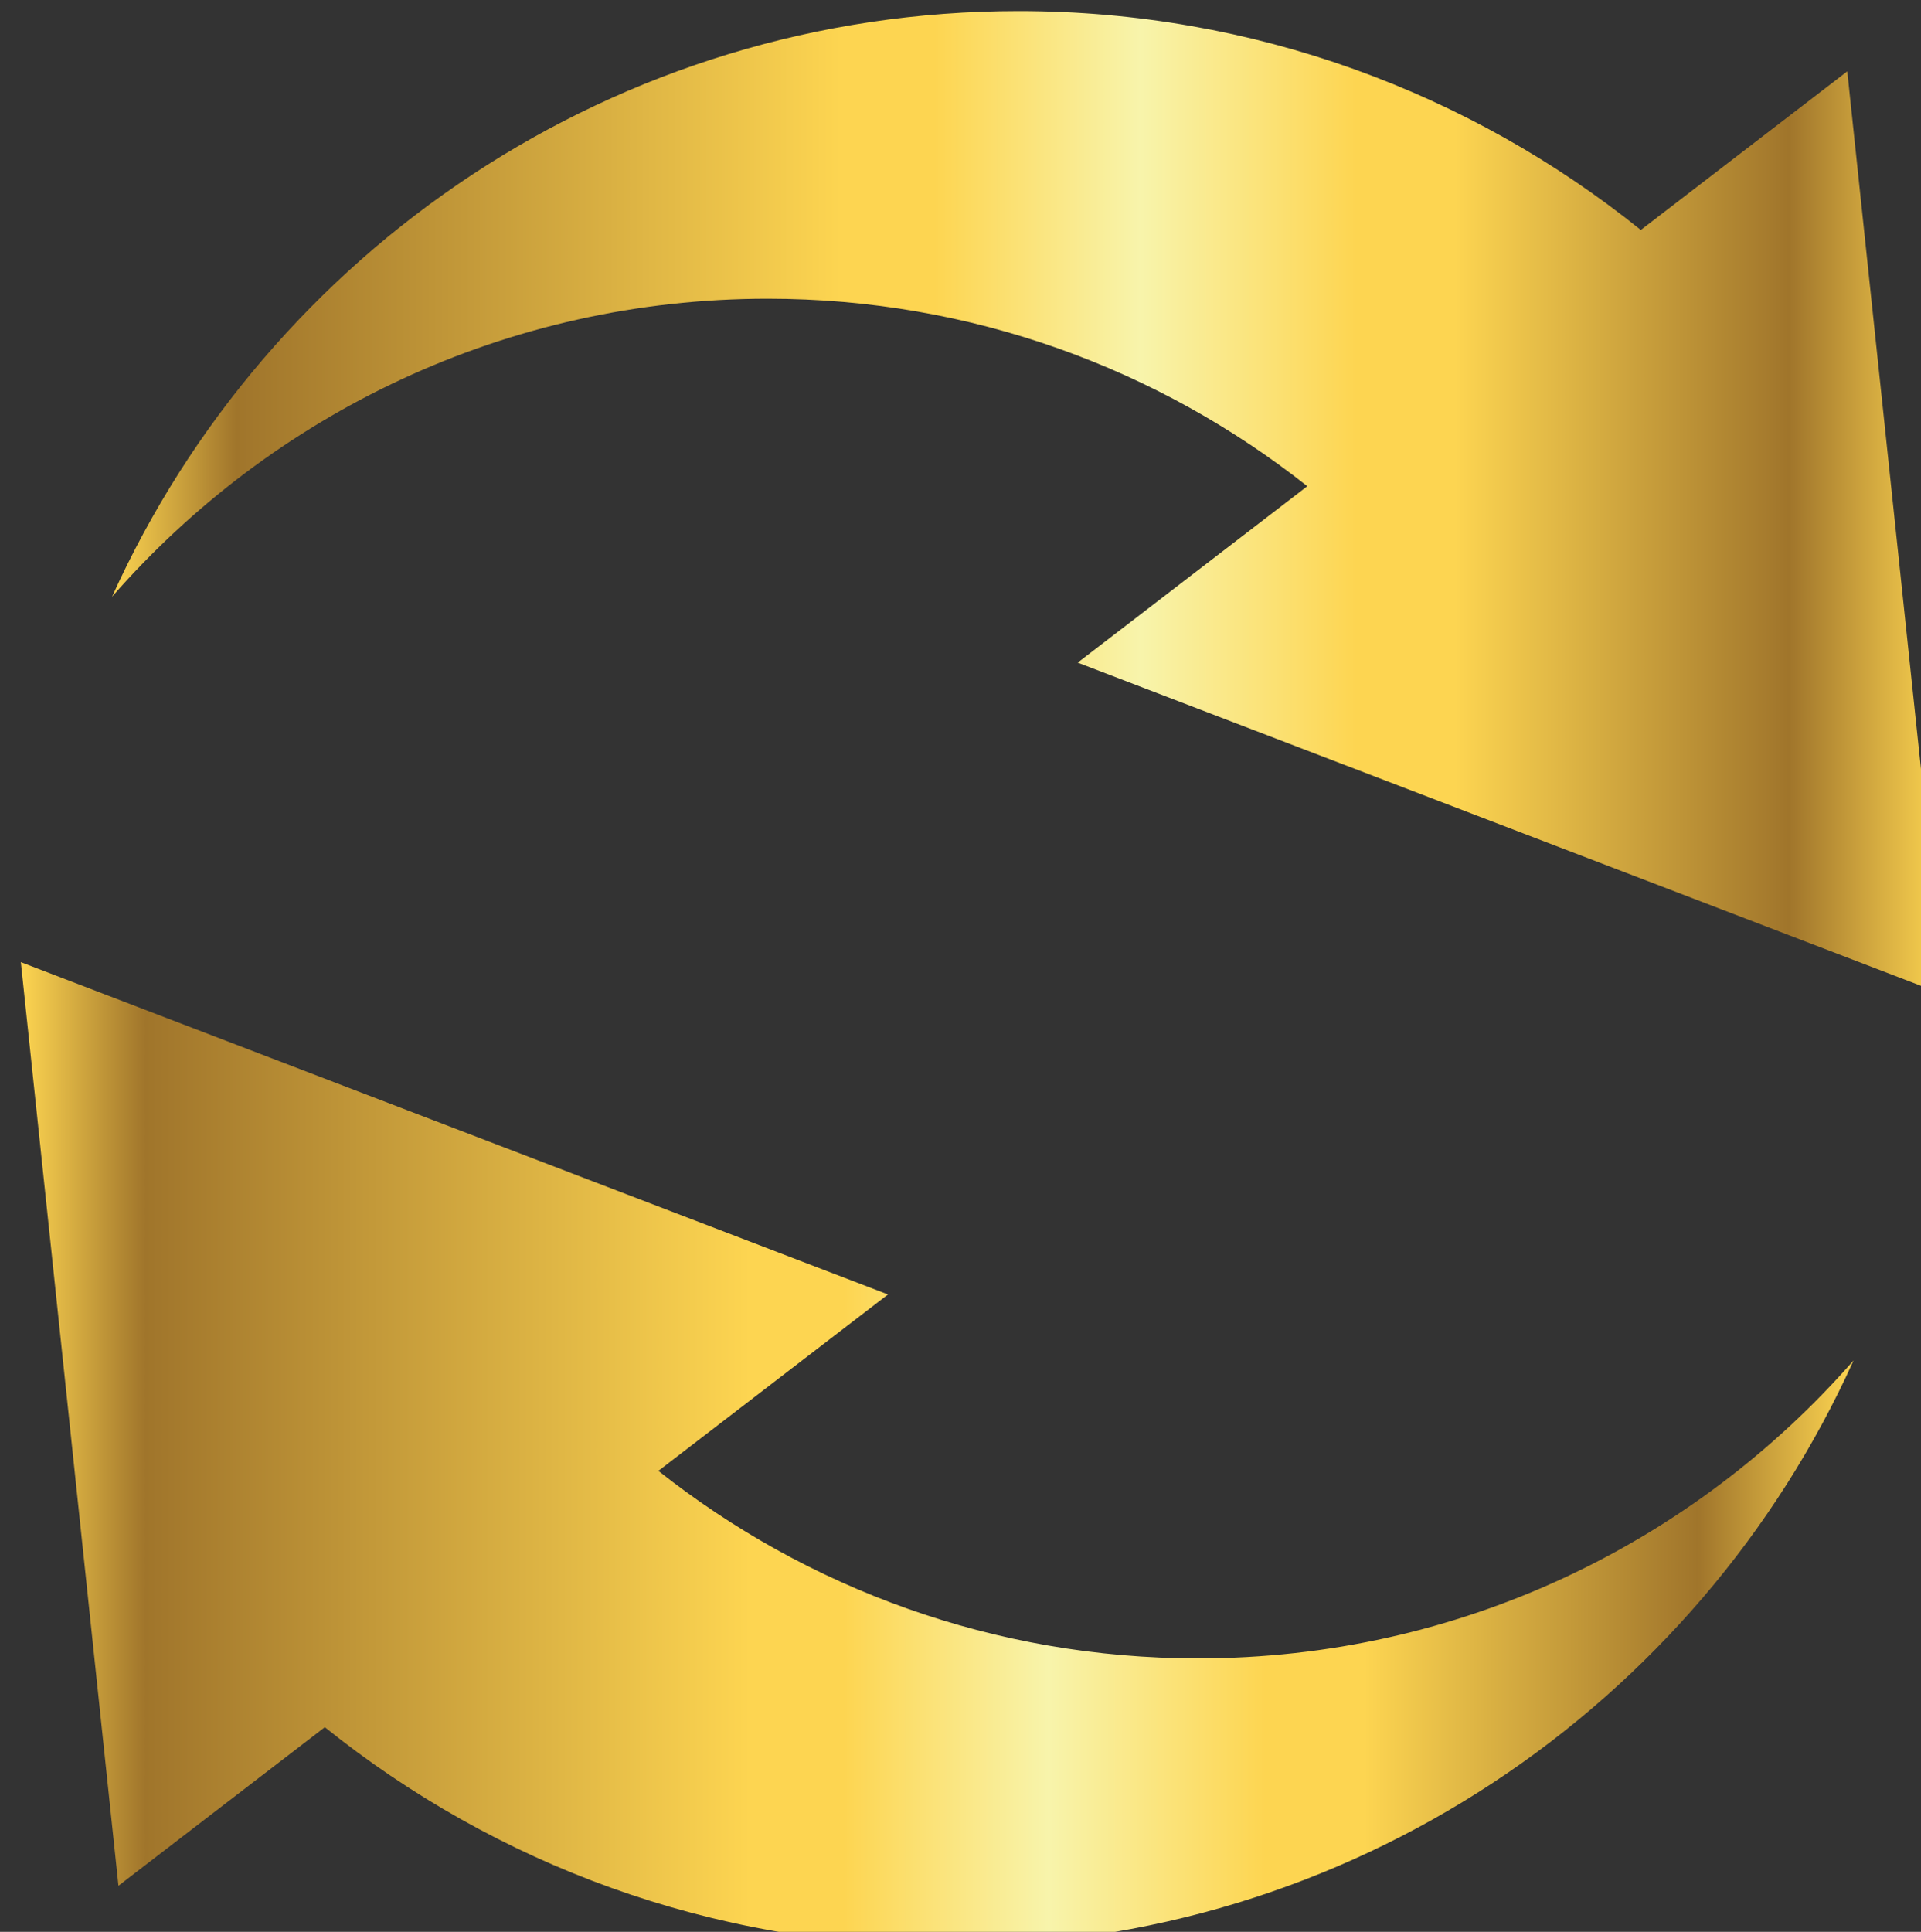
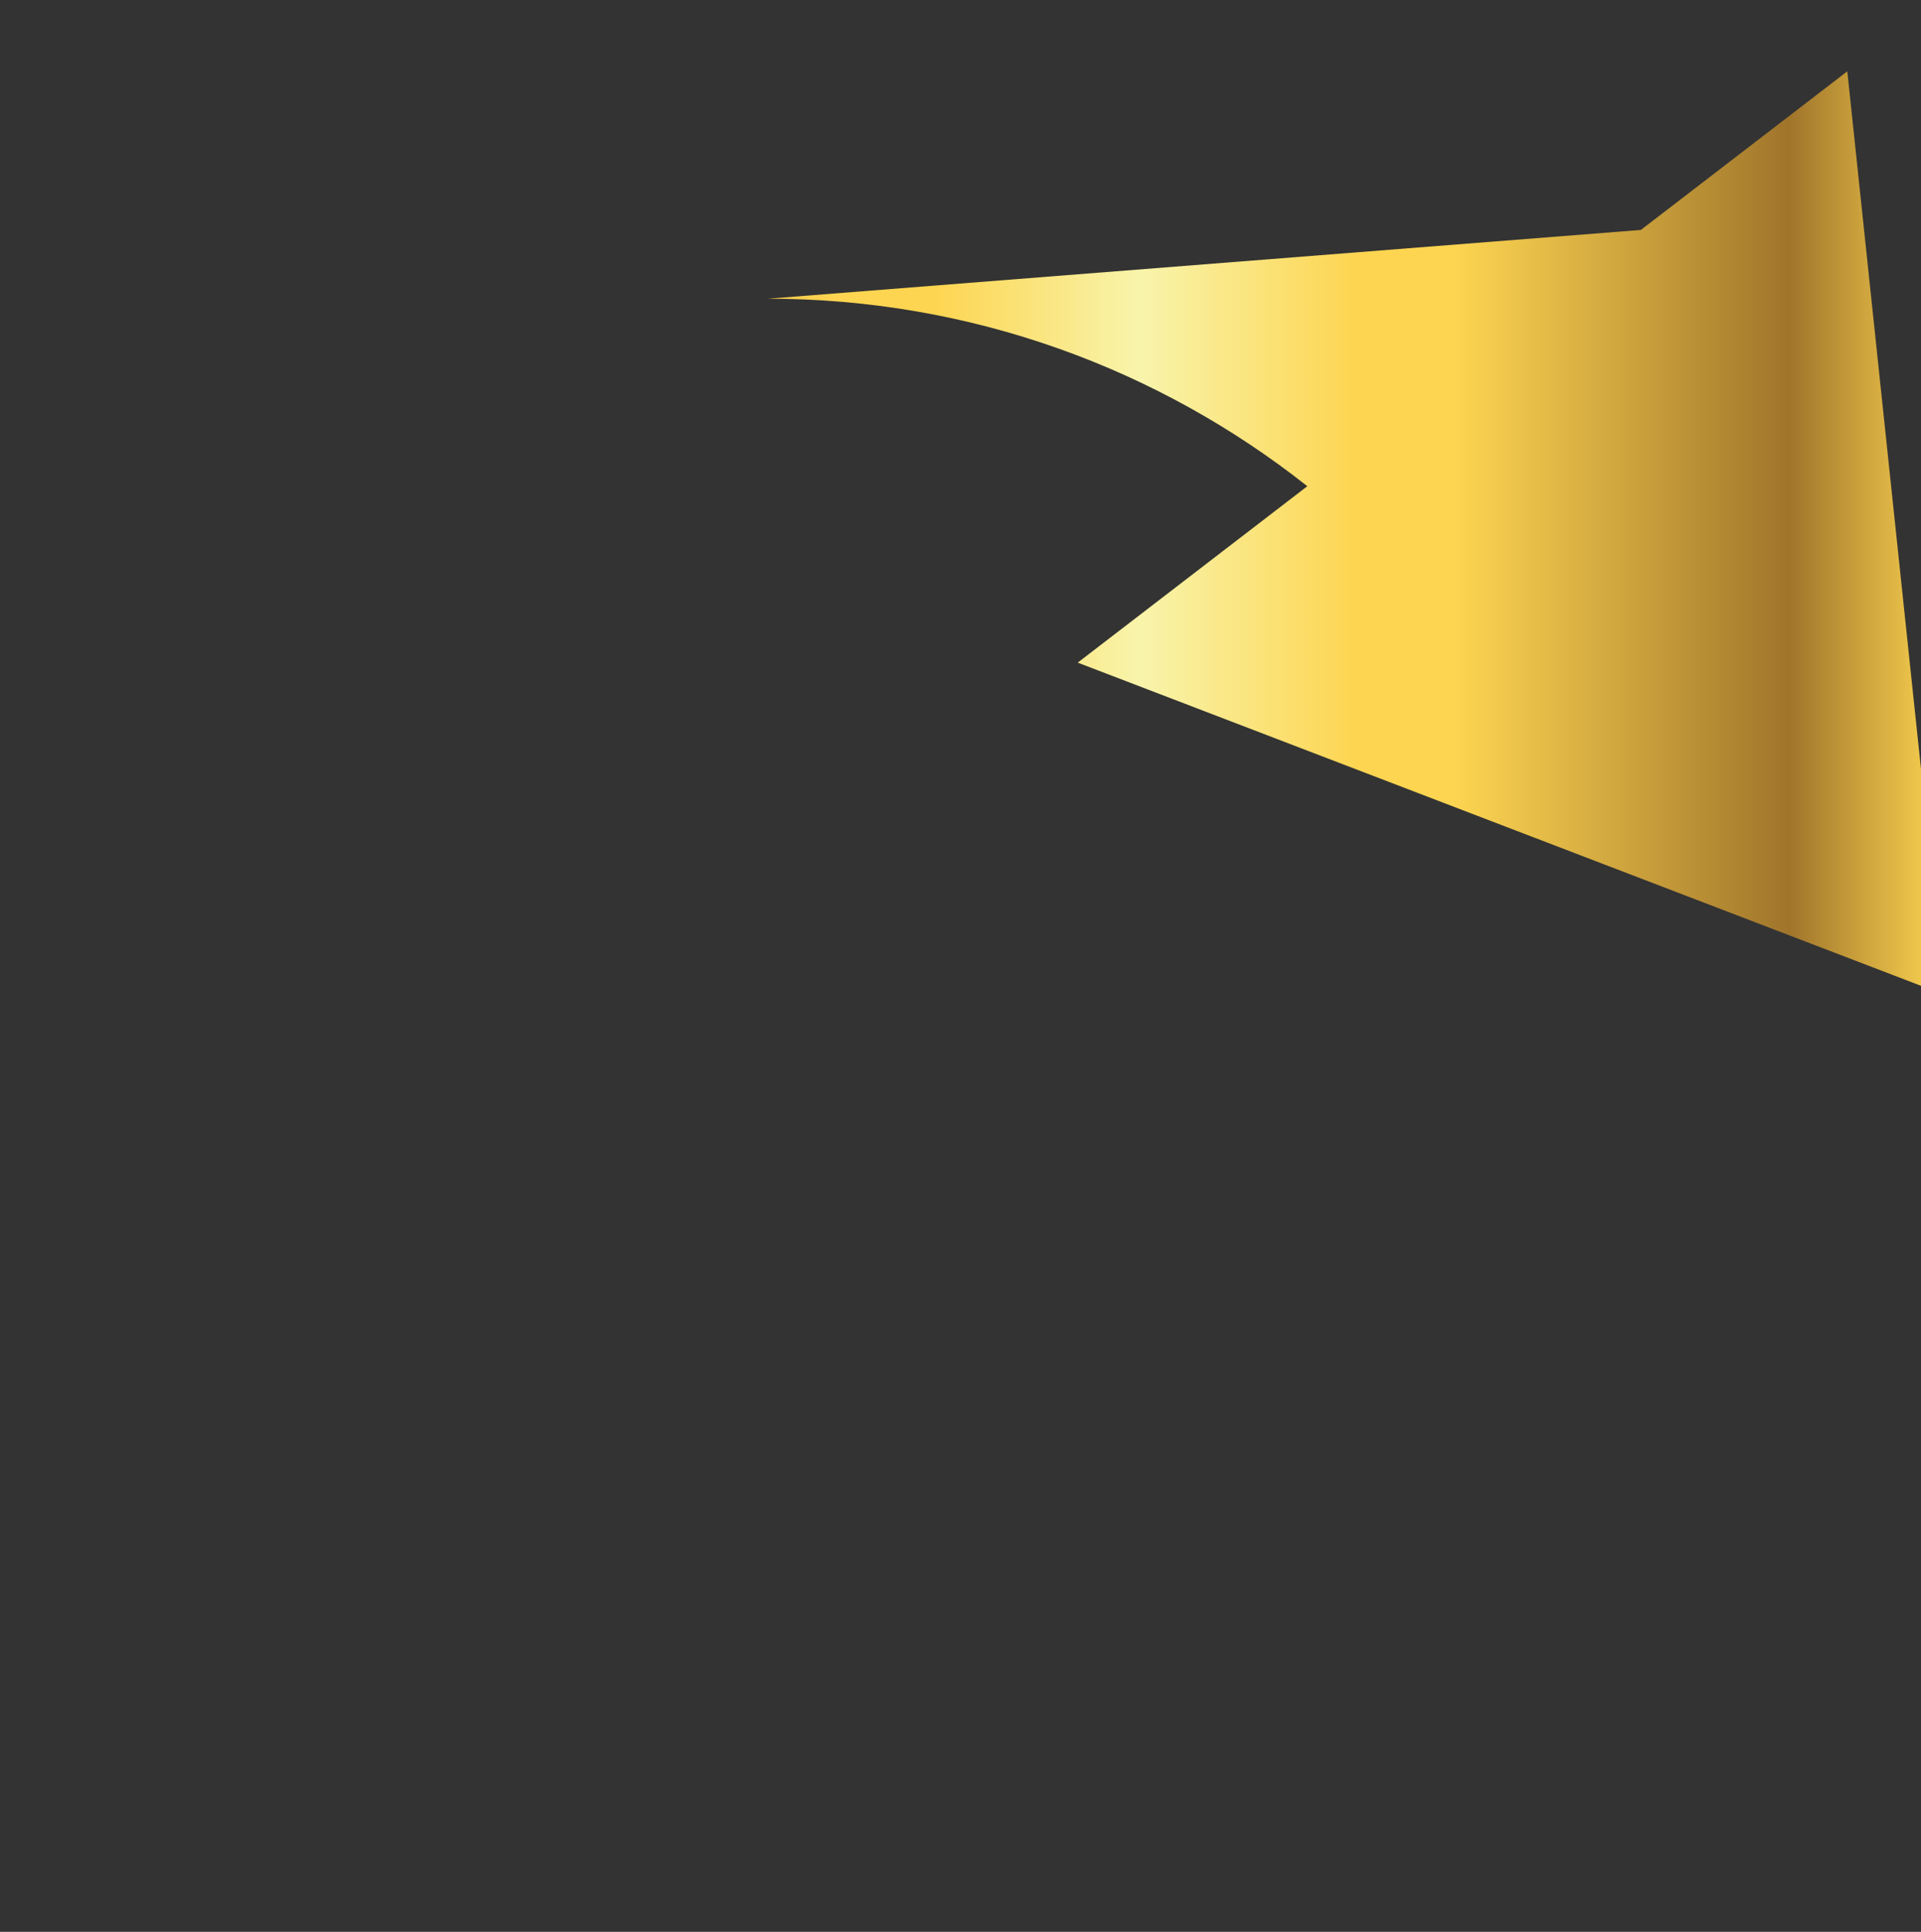
<svg xmlns="http://www.w3.org/2000/svg" width="42.837mm" height="43.074mm" viewBox="0 0 42.837 43.074" version="1.1" id="svg1">
  <rect x="0" y="0" width="42.837" height="43.074" fill="#333333" stroke="none" />
  <defs id="defs1">
    <linearGradient id="_262738616_00000113311340633339766260000001434130007701773461_" gradientUnits="userSpaceOnUse" x1="1115.57" y1="714.341" x2="1269.794" y2="714.341">
      <stop offset="0" style="stop-color:#FDD551" id="stop22" />
      <stop offset="0.068" style="stop-color:#A0752B" id="stop23" />
      <stop offset="0.398" style="stop-color:#FDD551" id="stop24" />
      <stop offset="0.449" style="stop-color:#FDD551" id="stop25" />
      <stop offset="0.561" style="stop-color:#F8F4AB" id="stop26" />
      <stop offset="0.679" style="stop-color:#FDD551" id="stop27" />
      <stop offset="0.733" style="stop-color:#FDD551" id="stop28" />
      <stop offset="0.915" style="stop-color:#A0752B" id="stop29" />
      <stop offset="1" style="stop-color:#FDD551" id="stop30" />
    </linearGradient>
    <linearGradient id="_262739096_00000160177590259544717560000009859014471621183374_" gradientUnits="userSpaceOnUse" x1="1123.248" y1="634.32" x2="1277.473" y2="634.32">
      <stop offset="0" style="stop-color:#FDD551" id="stop31" />
      <stop offset="0.068" style="stop-color:#A0752B" id="stop32" />
      <stop offset="0.398" style="stop-color:#FDD551" id="stop33" />
      <stop offset="0.449" style="stop-color:#FDD551" id="stop34" />
      <stop offset="0.561" style="stop-color:#F8F4AB" id="stop35" />
      <stop offset="0.679" style="stop-color:#FDD551" id="stop36" />
      <stop offset="0.733" style="stop-color:#FDD551" id="stop37" />
      <stop offset="0.915" style="stop-color:#A0752B" id="stop38" />
      <stop offset="1" style="stop-color:#FDD551" id="stop39" />
    </linearGradient>
  </defs>
  <g id="layer1" transform="translate(-83.608,-127)">
    <g id="_262739744" transform="matrix(0.265,0,0,0.265,-211.553,-29.879)">
      <linearGradient id="linearGradient9" gradientUnits="userSpaceOnUse" x1="1115.57" y1="714.341" x2="1269.794" y2="714.341">
        <stop offset="0" style="stop-color:#FDD551" id="stop1" />
        <stop offset="0.068" style="stop-color:#A0752B" id="stop2" />
        <stop offset="0.398" style="stop-color:#FDD551" id="stop3" />
        <stop offset="0.449" style="stop-color:#FDD551" id="stop4" />
        <stop offset="0.561" style="stop-color:#F8F4AB" id="stop5" />
        <stop offset="0.679" style="stop-color:#FDD551" id="stop6" />
        <stop offset="0.733" style="stop-color:#FDD551" id="stop7" />
        <stop offset="0.915" style="stop-color:#A0752B" id="stop8" />
        <stop offset="1" style="stop-color:#FDD551" id="stop9" />
      </linearGradient>
-       <path id="_262738616" style="fill:url(#_262738616_00000113311340633339766260000001434130007701773461_)" d="m 1214.628,731.53 c -17.156,0 -32.923,-5.904 -45.409,-15.778 l 19.322,-14.842 -72.972,-27.961 8.215,77.712 17.365,-13.342 c 14.336,11.514 32.536,18.411 52.351,18.411 33.951,0 63.174,-20.219 76.293,-49.271 -13.435,15.357 -33.16,25.072 -55.165,25.071 z" />
      <linearGradient id="linearGradient18" gradientUnits="userSpaceOnUse" x1="1123.248" y1="634.32" x2="1277.473" y2="634.32">
        <stop offset="0" style="stop-color:#FDD551" id="stop10" />
        <stop offset="0.068" style="stop-color:#A0752B" id="stop11" />
        <stop offset="0.398" style="stop-color:#FDD551" id="stop12" />
        <stop offset="0.449" style="stop-color:#FDD551" id="stop13" />
        <stop offset="0.561" style="stop-color:#F8F4AB" id="stop14" />
        <stop offset="0.679" style="stop-color:#FDD551" id="stop15" />
        <stop offset="0.733" style="stop-color:#FDD551" id="stop16" />
        <stop offset="0.915" style="stop-color:#A0752B" id="stop17" />
        <stop offset="1" style="stop-color:#FDD551" id="stop18" />
      </linearGradient>
-       <path id="_262739096" style="fill:url(#_262739096_00000160177590259544717560000009859014471621183374_)" d="m 1178.42,617.13 c 17.153,0 32.918,5.905 45.404,15.775 l -19.32,14.844 72.968,27.961 -8.21,-77.712 -17.372,13.346 c -14.333,-11.517 -32.534,-18.414 -52.352,-18.414 -33.947,0 -63.171,20.219 -76.29,49.271 13.436,-15.359 33.161,-25.071 55.172,-25.071 z" />
+       <path id="_262739096" style="fill:url(#_262739096_00000160177590259544717560000009859014471621183374_)" d="m 1178.42,617.13 c 17.153,0 32.918,5.905 45.404,15.775 l -19.32,14.844 72.968,27.961 -8.21,-77.712 -17.372,13.346 z" />
    </g>
  </g>
</svg>